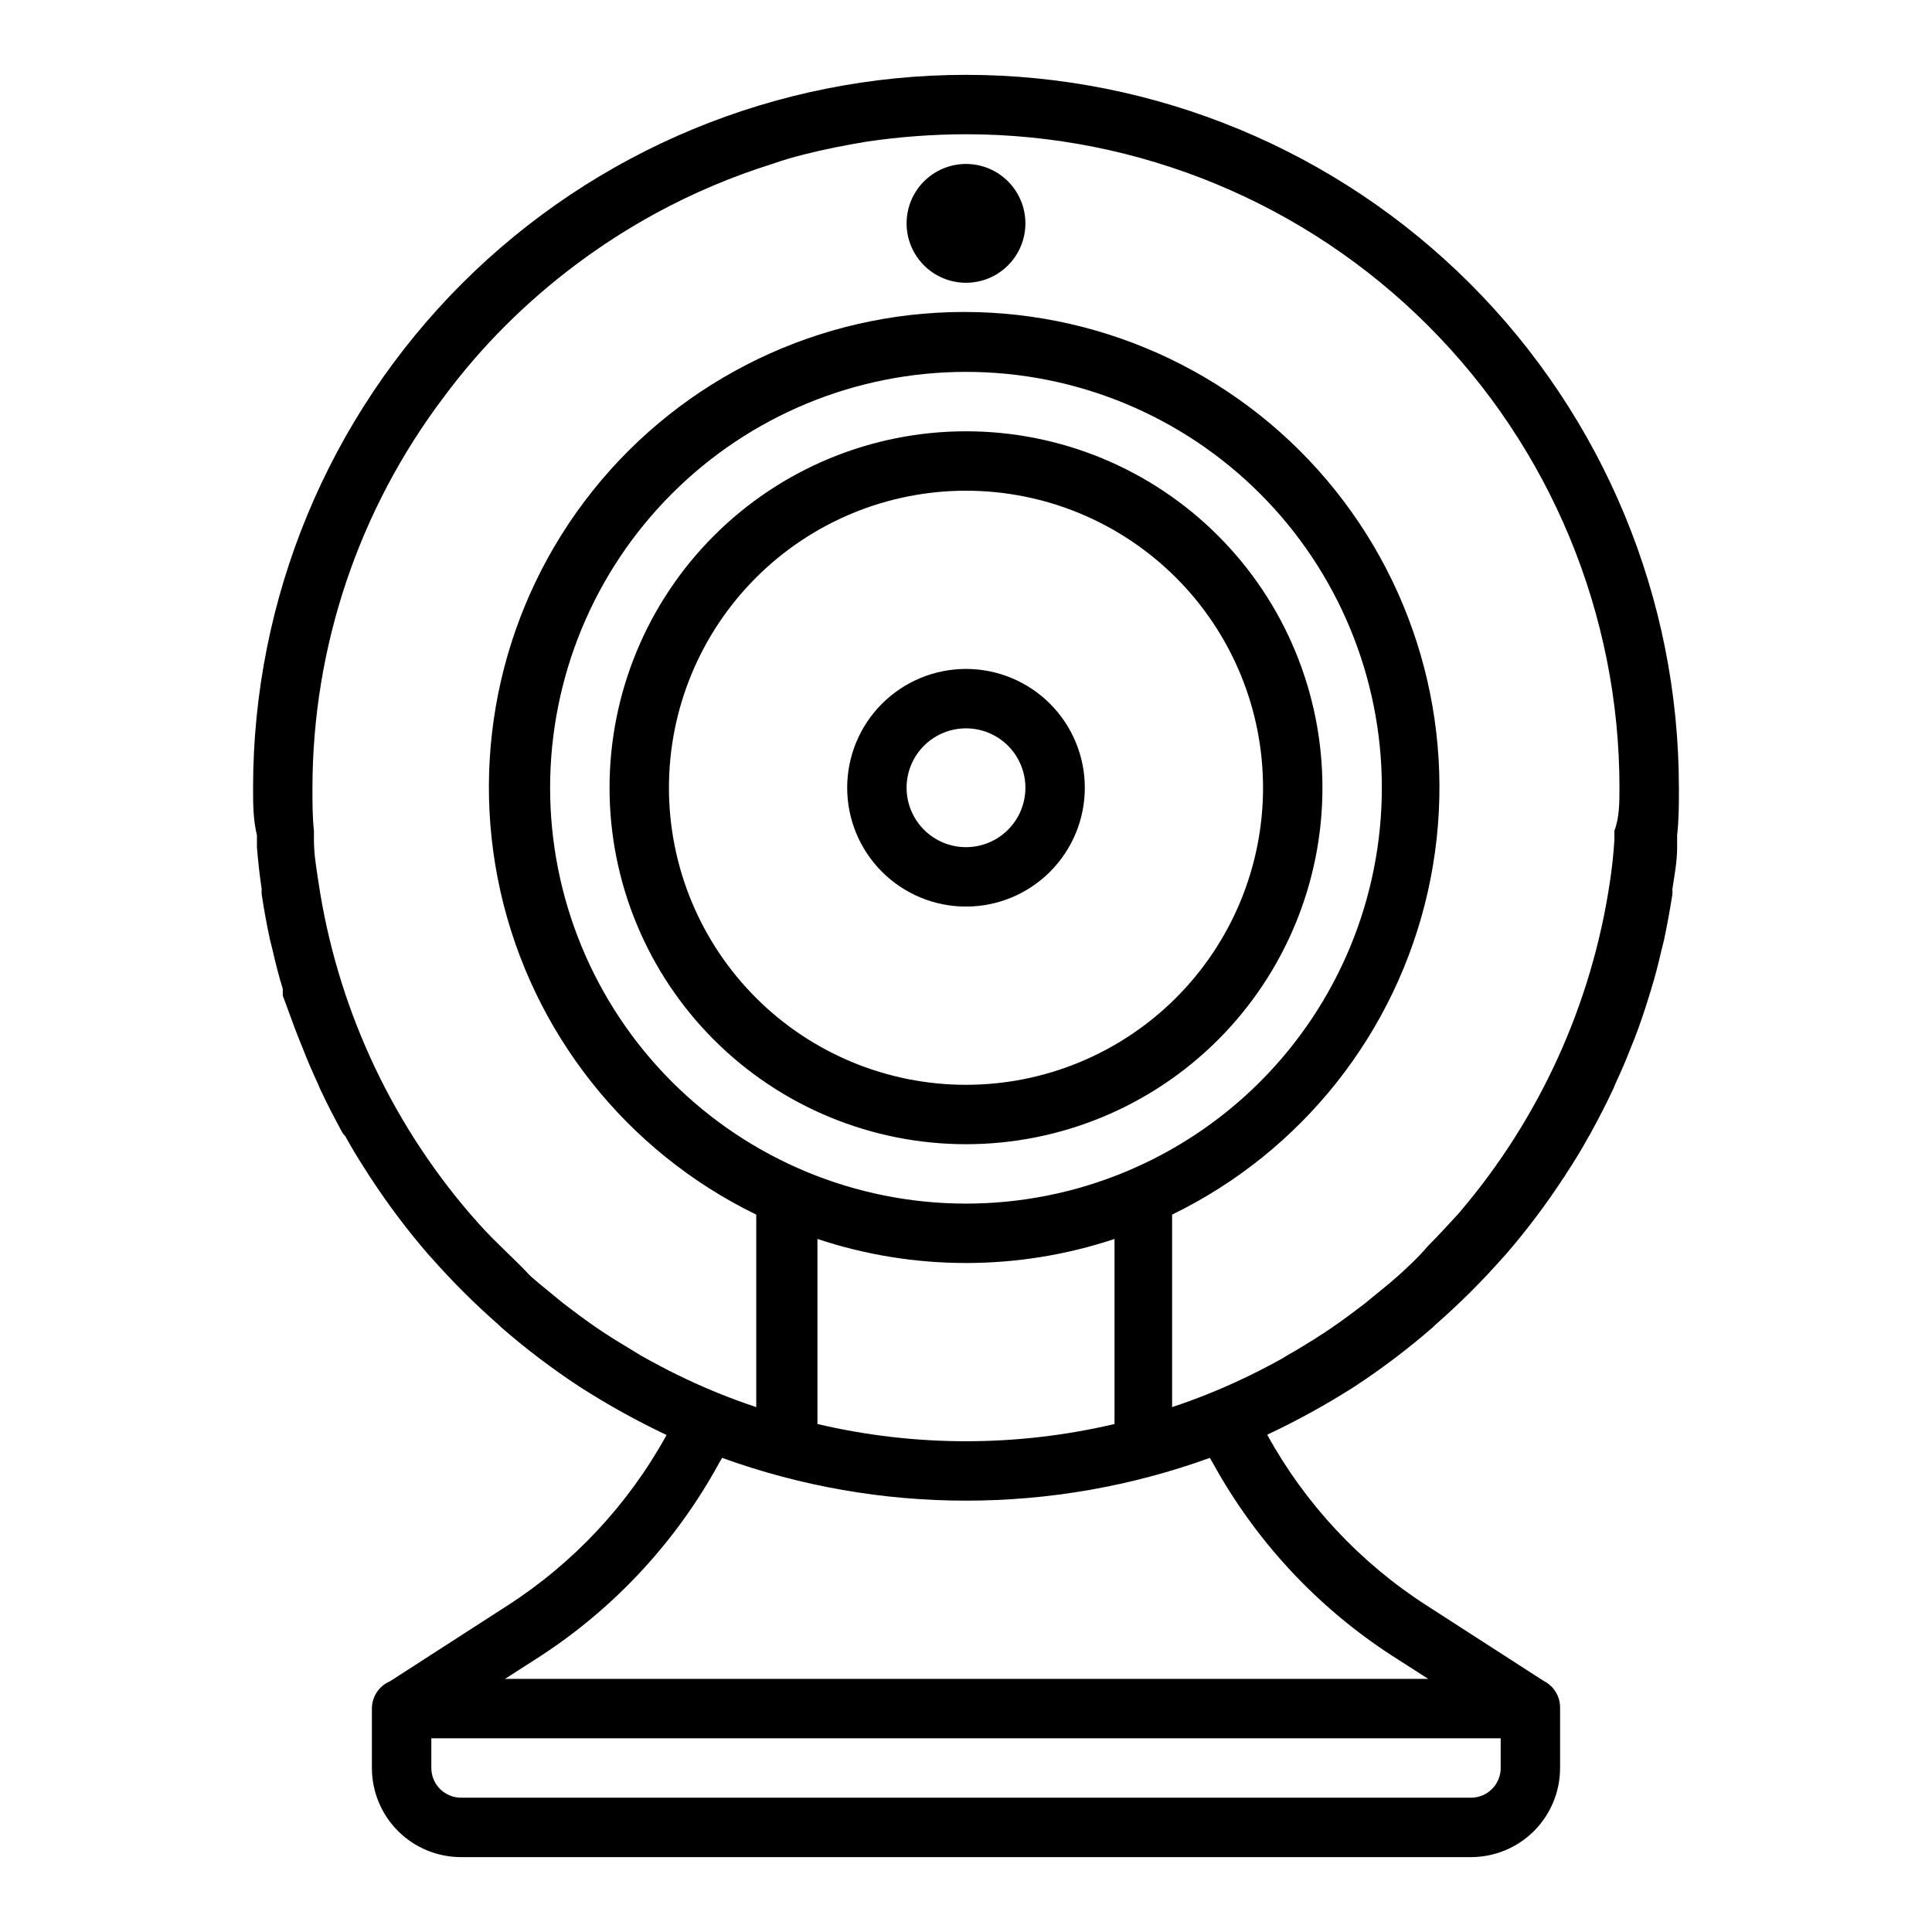
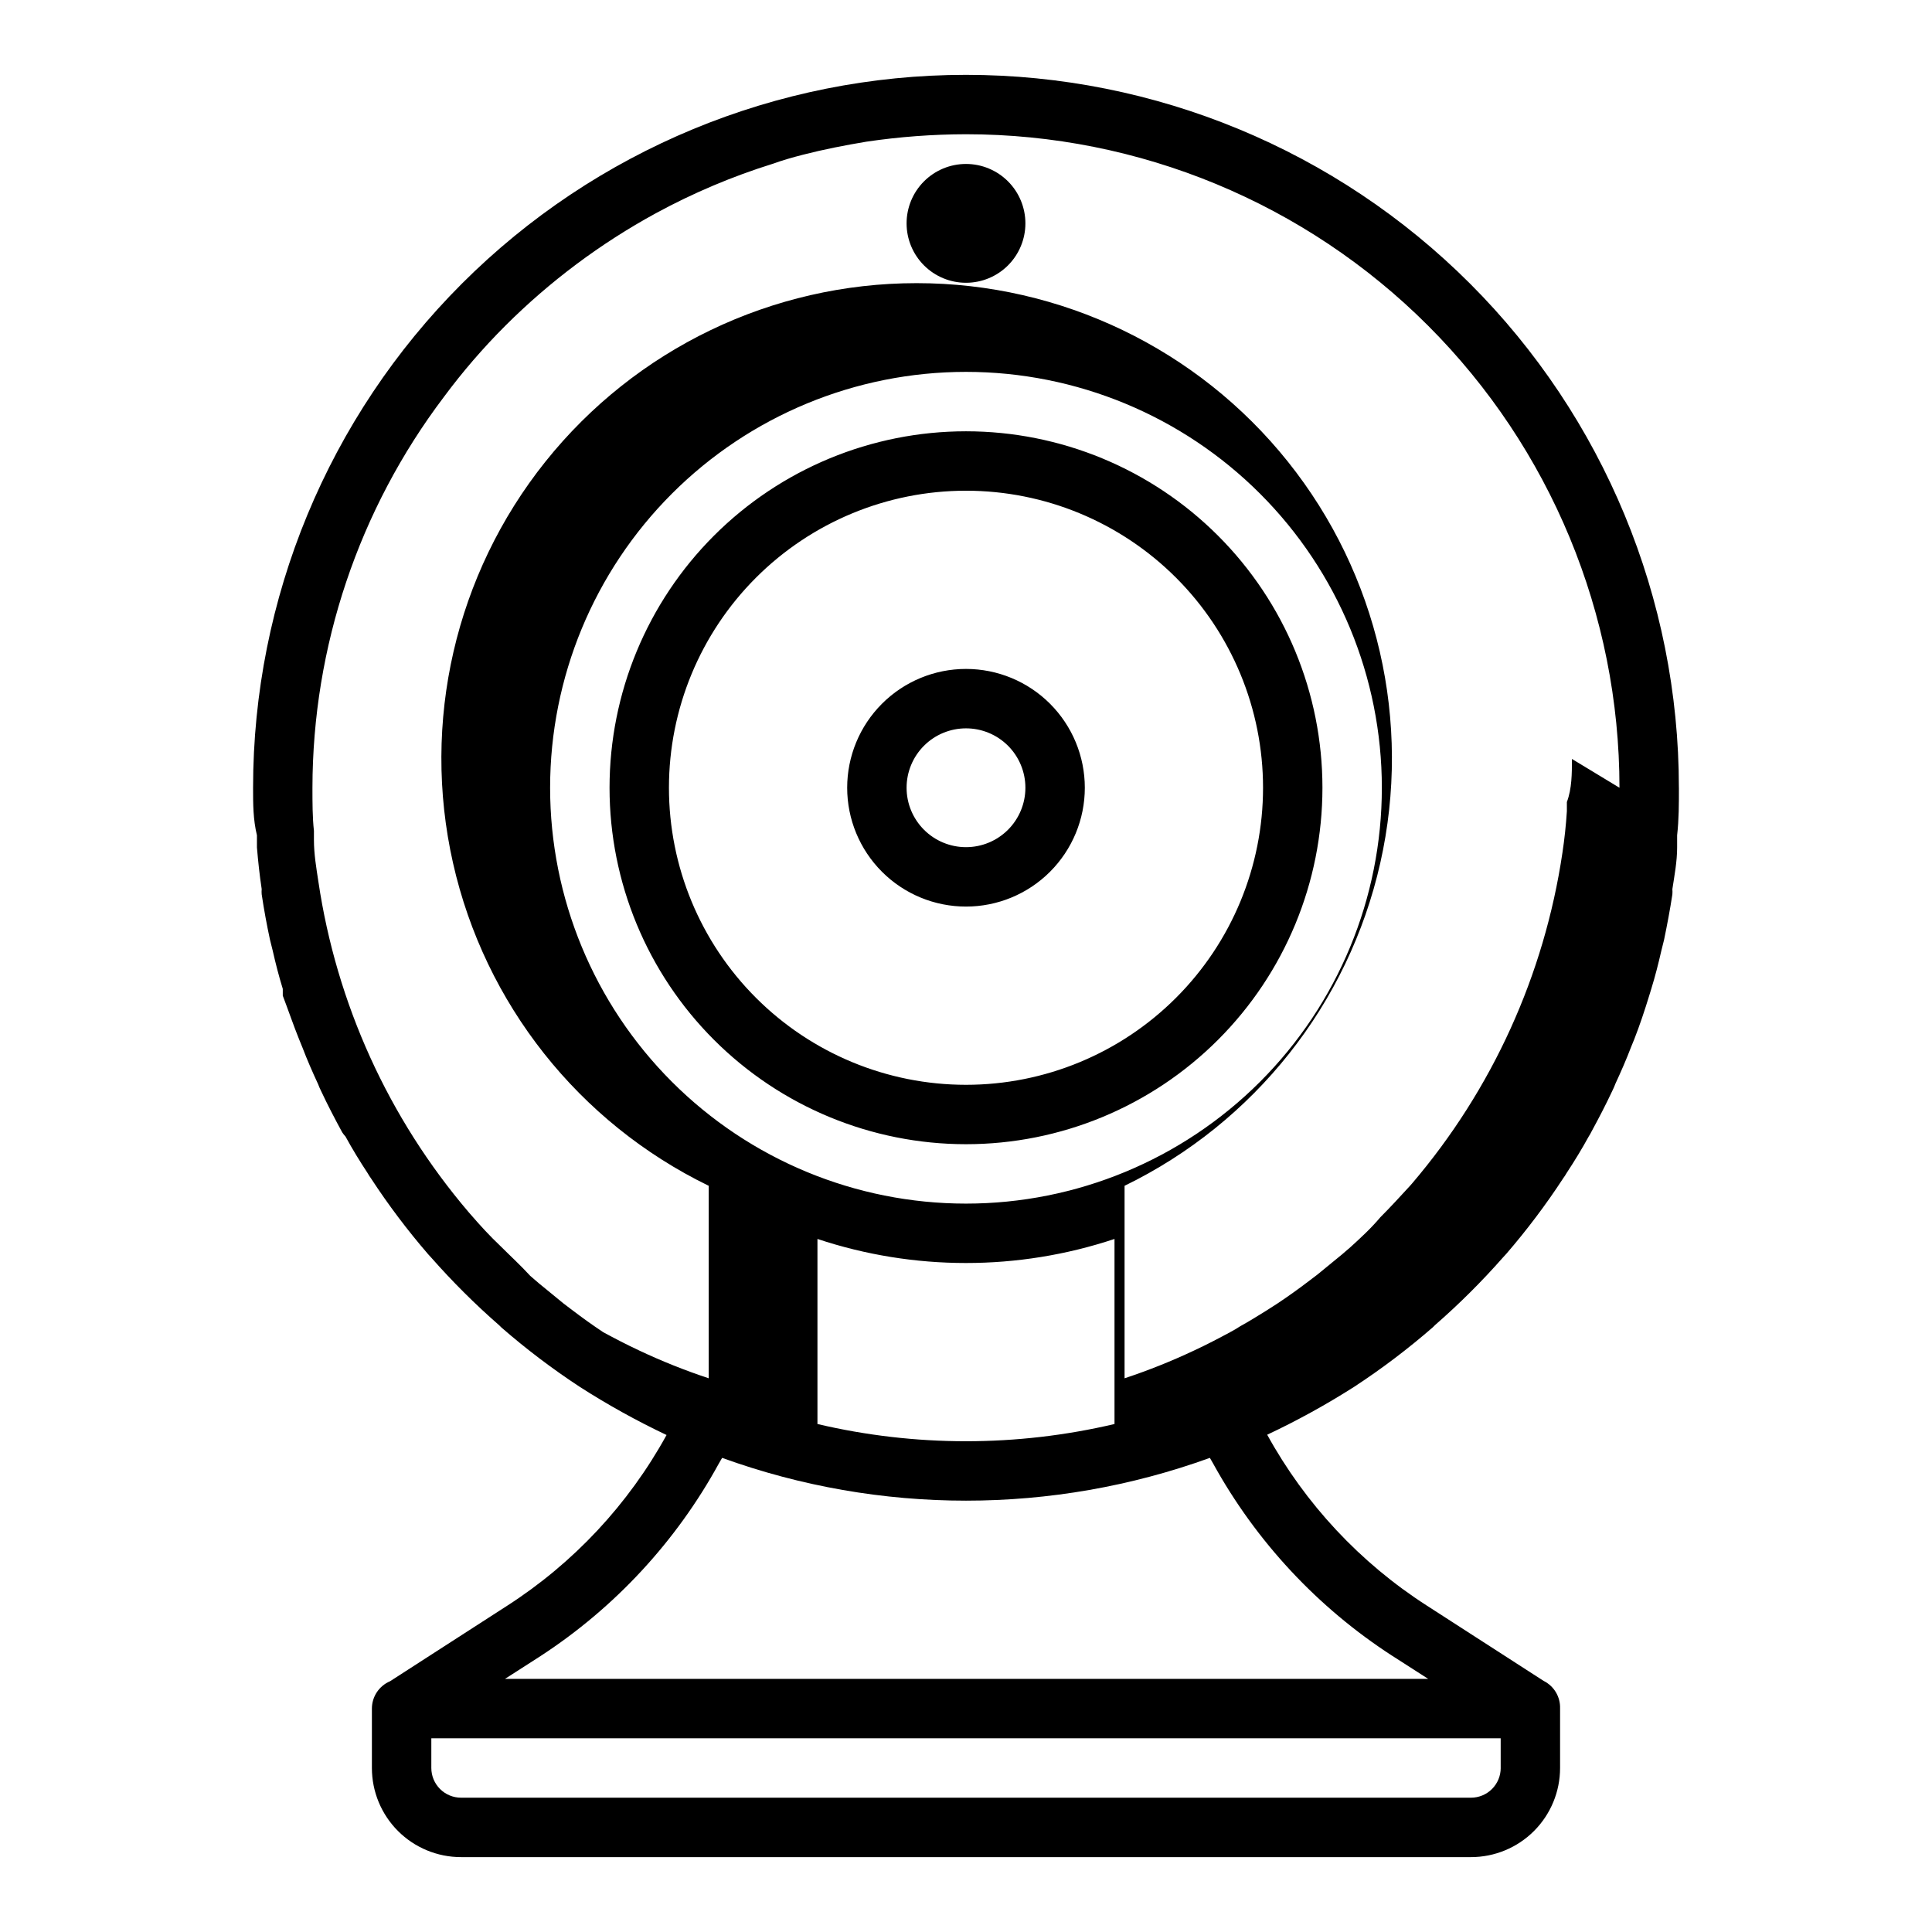
<svg xmlns="http://www.w3.org/2000/svg" fill="#000000" width="800px" height="800px" version="1.1" viewBox="144 144 512 512">
-   <path d="m400 187.45c4.176 0 8.18 1.66 11.133 4.613 2.949 2.953 4.609 6.957 4.609 11.133s-1.66 8.18-4.609 11.133c-2.953 2.953-6.957 4.609-11.133 4.609s-8.18-1.656-11.133-4.609c-2.953-2.953-4.613-6.957-4.613-11.133s1.66-8.18 4.613-11.133c2.953-2.953 6.957-4.613 11.133-4.613zm0 86.594c-20.879 0-40.902 8.293-55.664 23.055-14.766 14.766-23.059 34.785-23.059 55.664s8.293 40.902 23.059 55.664c14.762 14.762 34.785 23.059 55.664 23.059 20.875 0 40.898-8.297 55.664-23.059 14.762-14.762 23.055-34.785 23.055-55.664s-8.293-40.898-23.055-55.664c-14.766-14.762-34.789-23.055-55.664-23.055m0-15.742v-0.004c25.051 0 49.078 9.953 66.793 27.668 17.719 17.715 27.668 41.742 27.668 66.797s-9.949 49.082-27.668 66.797c-17.715 17.715-41.742 27.668-66.793 27.668-25.055 0-49.082-9.953-66.797-27.668s-27.668-41.742-27.668-66.797 9.953-49.082 27.668-66.797 41.742-27.668 66.797-27.668zm0 78.719c-4.176 0-8.18 1.656-11.133 4.609-2.953 2.953-4.613 6.957-4.613 11.133s1.66 8.18 4.613 11.133c2.953 2.953 6.957 4.613 11.133 4.613s8.18-1.66 11.133-4.613c2.949-2.953 4.609-6.957 4.609-11.133s-1.66-8.18-4.609-11.133c-2.953-2.953-6.957-4.609-11.133-4.609m0-15.742v-0.004c8.352 0 16.359 3.32 22.266 9.223 5.902 5.906 9.223 13.914 9.223 22.266s-3.32 16.359-9.223 22.266c-5.906 5.906-13.914 9.223-22.266 9.223s-16.363-3.316-22.266-9.223c-5.906-5.906-9.223-13.914-9.223-22.266s3.316-16.359 9.223-22.266c5.902-5.902 13.914-9.223 22.266-9.223zm188.93 31.488c0 4.25 0 8.422-0.473 12.594v3.227c0 3.699-0.707 7.398-1.258 11.02h-0.004c0.039 0.473 0.039 0.945 0 1.418-0.629 4.094-1.34 7.871-2.203 12.043l-0.707 2.832c-0.789 3.465-1.652 6.848-2.676 10.156l-0.555 1.812c-1.18 3.856-2.519 7.871-3.938 11.492l-0.867 2.125c-1.258 3.305-2.676 6.535-4.172 9.762h0.004c-0.23 0.617-0.492 1.223-0.789 1.812-1.73 3.699-3.621 7.32-5.59 10.941-0.18 0.383-0.391 0.75-0.629 1.102-1.812 3.305-3.777 6.535-5.902 9.762-0.262 0.465-0.551 0.91-0.867 1.336-4.586 7.023-9.637 13.727-15.113 20.074l-0.867 0.945c-5.609 6.371-11.633 12.367-18.027 17.949l-0.551 0.551c-6.562 5.711-13.508 10.973-20.781 15.742-7.434 4.742-15.164 9.004-23.145 12.754 10.105 18.371 24.633 33.93 42.273 45.266l31.016 19.996v-0.004c2.75 1.387 4.441 4.246 4.328 7.324v15.742c0 6.262-2.488 12.27-6.914 16.699-4.43 4.43-10.438 6.918-16.699 6.918h-267.65c-6.266 0-12.273-2.488-16.699-6.918-4.43-4.43-6.918-10.438-6.918-16.699v-15.742c0.004-3.16 1.895-6.012 4.801-7.242l31.016-19.996c17.641-11.336 32.168-26.895 42.273-45.266-7.926-3.758-15.605-8.016-22.984-12.75-7.277-4.773-14.219-10.035-20.785-15.746l-0.551-0.551c-6.394-5.582-12.418-11.578-18.027-17.949l-0.867-0.945h0.004c-5.481-6.348-10.531-13.051-15.117-20.07-0.316-0.43-0.605-0.875-0.863-1.34-2.125-3.227-4.094-6.453-5.902-9.762h-0.004c-0.32-0.34-0.609-0.711-0.863-1.102-1.969-3.621-3.856-7.242-5.59-10.941-0.297-0.59-0.559-1.195-0.789-1.812-1.496-3.227-2.914-6.453-4.172-9.762l-0.867-2.125c-1.492-3.699-2.832-7.637-4.328-11.57v-1.812c-1.023-3.305-1.891-6.691-2.676-10.156l-0.707-2.832c-0.867-4.016-1.574-7.871-2.203-12.043h-0.004c-0.039-0.473-0.039-0.945 0-1.418-0.551-3.621-0.945-7.32-1.258-11.02v-3.227c-1.023-4.176-1.023-8.348-1.023-12.598 0-50.105 19.906-98.16 55.336-133.59 35.43-35.43 83.484-55.336 133.59-55.336 50.105 0 98.16 19.906 133.59 55.336 35.434 35.434 55.336 83.488 55.336 133.59zm-47.234 259.77v-7.871h-283.39v7.871c0 2.09 0.832 4.09 2.309 5.566s3.477 2.305 5.566 2.305h267.65c2.086 0 4.09-0.828 5.566-2.305s2.305-3.477 2.305-5.566zm-76.203-80.688-0.867-1.496h0.004c-41.762 15.117-87.5 15.117-129.26 0l-0.867 1.496c-11.301 20.637-27.523 38.16-47.234 51.012l-9.445 6.062 244.66-0.004-9.445-6.062-0.004 0.004c-19.82-12.812-36.156-30.34-47.547-51.012zm-104.86-10.469c25.887 6.086 52.836 6.086 78.723 0v-49.043c-25.551 8.5-53.168 8.5-78.723 0zm39.363-58.41c29.227 0 57.258-11.613 77.926-32.281 20.668-20.668 32.281-48.699 32.281-77.93 0-29.227-11.613-57.262-32.281-77.93-20.668-20.668-48.699-32.277-77.926-32.277-29.23 0-57.262 11.609-77.93 32.277-20.668 20.668-32.281 48.703-32.281 77.93 0 29.23 11.613 57.262 32.281 77.93 20.668 20.668 48.699 32.281 77.93 32.281zm173.18-110.21c0-45.93-18.246-89.98-50.727-122.46-32.477-32.477-76.527-50.723-122.46-50.723-8.828 0.016-17.641 0.676-26.371 1.969-5.668 0.945-11.336 2.047-16.848 3.465-2.754 0.707-5.512 1.496-7.871 2.363v-0.004c-10.77 3.352-21.188 7.758-31.094 13.145-14.66 7.992-28.102 18.039-39.914 29.836-5.887 5.887-11.336 12.203-16.293 18.895-22.535 29.809-34.75 66.148-34.797 103.52 0 3.856 0 7.871 0.395 11.414v2.441c0 3.699 0.629 7.398 1.18 11.02 4.801 32.363 18.602 62.727 39.836 87.617l0.551 0.629c2.519 2.914 5.039 5.668 7.871 8.344 2.598 2.598 5.273 5.039 7.871 7.871l2.281 1.969 6.535 5.352 2.281 1.73c2.676 2.047 5.434 4.016 8.266 5.902l3.07 1.969 6.848 4.172 2.676 1.496c3.07 1.652 6.219 3.305 9.445 4.801l0.004 0.008c6.012 2.836 12.191 5.309 18.5 7.398v-51.012c-34.414-16.742-59.348-48.227-67.766-85.559-8.414-37.336 0.602-76.473 24.5-106.36 23.902-29.891 60.098-47.293 98.371-47.293 38.27 0 74.465 17.402 98.367 47.293 23.902 29.887 32.918 69.023 24.5 106.36-8.414 37.332-33.352 68.816-67.766 85.559v51.012c6.312-2.09 12.488-4.562 18.5-7.398 3.227-1.496 6.375-3.148 9.445-4.801v-0.004c0.922-0.477 1.812-1.004 2.68-1.574 2.281-1.258 4.566-2.676 6.848-4.094l3.07-1.969c2.832-1.891 5.59-3.856 8.266-5.902l2.281-1.73 6.535-5.352 2.281-1.969c2.676-2.441 5.352-4.879 7.871-7.871 2.676-2.676 5.195-5.434 7.871-8.344l0.551-0.629 0.004-0.004c21.23-24.891 35.031-55.254 39.832-87.617 0.551-3.621 0.945-7.32 1.18-11.02v-2.441c1.34-3.543 1.34-7.555 1.34-11.414z" />
+   <path d="m400 187.45c4.176 0 8.18 1.66 11.133 4.613 2.949 2.953 4.609 6.957 4.609 11.133s-1.66 8.18-4.609 11.133c-2.953 2.953-6.957 4.609-11.133 4.609s-8.18-1.656-11.133-4.609c-2.953-2.953-4.613-6.957-4.613-11.133s1.66-8.18 4.613-11.133c2.953-2.953 6.957-4.613 11.133-4.613zm0 86.594c-20.879 0-40.902 8.293-55.664 23.055-14.766 14.766-23.059 34.785-23.059 55.664s8.293 40.902 23.059 55.664c14.762 14.762 34.785 23.059 55.664 23.059 20.875 0 40.898-8.297 55.664-23.059 14.762-14.762 23.055-34.785 23.055-55.664s-8.293-40.898-23.055-55.664c-14.766-14.762-34.789-23.055-55.664-23.055m0-15.742v-0.004c25.051 0 49.078 9.953 66.793 27.668 17.719 17.715 27.668 41.742 27.668 66.797s-9.949 49.082-27.668 66.797c-17.715 17.715-41.742 27.668-66.793 27.668-25.055 0-49.082-9.953-66.797-27.668s-27.668-41.742-27.668-66.797 9.953-49.082 27.668-66.797 41.742-27.668 66.797-27.668zm0 78.719c-4.176 0-8.18 1.656-11.133 4.609-2.953 2.953-4.613 6.957-4.613 11.133s1.66 8.18 4.613 11.133c2.953 2.953 6.957 4.613 11.133 4.613s8.18-1.66 11.133-4.613c2.949-2.953 4.609-6.957 4.609-11.133s-1.66-8.18-4.609-11.133c-2.953-2.953-6.957-4.609-11.133-4.609m0-15.742v-0.004c8.352 0 16.359 3.32 22.266 9.223 5.902 5.906 9.223 13.914 9.223 22.266s-3.32 16.359-9.223 22.266c-5.906 5.906-13.914 9.223-22.266 9.223s-16.363-3.316-22.266-9.223c-5.906-5.906-9.223-13.914-9.223-22.266s3.316-16.359 9.223-22.266c5.902-5.902 13.914-9.223 22.266-9.223zm188.93 31.488c0 4.25 0 8.422-0.473 12.594v3.227c0 3.699-0.707 7.398-1.258 11.02h-0.004c0.039 0.473 0.039 0.945 0 1.418-0.629 4.094-1.34 7.871-2.203 12.043l-0.707 2.832c-0.789 3.465-1.652 6.848-2.676 10.156l-0.555 1.812c-1.18 3.856-2.519 7.871-3.938 11.492l-0.867 2.125c-1.258 3.305-2.676 6.535-4.172 9.762h0.004c-0.23 0.617-0.492 1.223-0.789 1.812-1.73 3.699-3.621 7.32-5.59 10.941-0.18 0.383-0.391 0.75-0.629 1.102-1.812 3.305-3.777 6.535-5.902 9.762-0.262 0.465-0.551 0.91-0.867 1.336-4.586 7.023-9.637 13.727-15.113 20.074l-0.867 0.945c-5.609 6.371-11.633 12.367-18.027 17.949l-0.551 0.551c-6.562 5.711-13.508 10.973-20.781 15.742-7.434 4.742-15.164 9.004-23.145 12.754 10.105 18.371 24.633 33.93 42.273 45.266l31.016 19.996v-0.004c2.75 1.387 4.441 4.246 4.328 7.324v15.742c0 6.262-2.488 12.27-6.914 16.699-4.43 4.43-10.438 6.918-16.699 6.918h-267.65c-6.266 0-12.273-2.488-16.699-6.918-4.43-4.43-6.918-10.438-6.918-16.699v-15.742c0.004-3.16 1.895-6.012 4.801-7.242l31.016-19.996c17.641-11.336 32.168-26.895 42.273-45.266-7.926-3.758-15.605-8.016-22.984-12.75-7.277-4.773-14.219-10.035-20.785-15.746l-0.551-0.551c-6.394-5.582-12.418-11.578-18.027-17.949l-0.867-0.945h0.004c-5.481-6.348-10.531-13.051-15.117-20.07-0.316-0.43-0.605-0.875-0.863-1.34-2.125-3.227-4.094-6.453-5.902-9.762h-0.004c-0.32-0.34-0.609-0.711-0.863-1.102-1.969-3.621-3.856-7.242-5.59-10.941-0.297-0.59-0.559-1.195-0.789-1.812-1.496-3.227-2.914-6.453-4.172-9.762l-0.867-2.125c-1.492-3.699-2.832-7.637-4.328-11.57v-1.812c-1.023-3.305-1.891-6.691-2.676-10.156l-0.707-2.832c-0.867-4.016-1.574-7.871-2.203-12.043h-0.004c-0.039-0.473-0.039-0.945 0-1.418-0.551-3.621-0.945-7.32-1.258-11.02v-3.227c-1.023-4.176-1.023-8.348-1.023-12.598 0-50.105 19.906-98.16 55.336-133.59 35.43-35.43 83.484-55.336 133.59-55.336 50.105 0 98.16 19.906 133.59 55.336 35.434 35.434 55.336 83.488 55.336 133.59zm-47.234 259.77v-7.871h-283.39v7.871c0 2.09 0.832 4.09 2.309 5.566s3.477 2.305 5.566 2.305h267.65c2.086 0 4.09-0.828 5.566-2.305s2.305-3.477 2.305-5.566zm-76.203-80.688-0.867-1.496h0.004c-41.762 15.117-87.5 15.117-129.26 0l-0.867 1.496c-11.301 20.637-27.523 38.16-47.234 51.012l-9.445 6.062 244.66-0.004-9.445-6.062-0.004 0.004c-19.82-12.812-36.156-30.34-47.547-51.012zm-104.86-10.469c25.887 6.086 52.836 6.086 78.723 0v-49.043c-25.551 8.5-53.168 8.5-78.723 0zm39.363-58.41c29.227 0 57.258-11.613 77.926-32.281 20.668-20.668 32.281-48.699 32.281-77.93 0-29.227-11.613-57.262-32.281-77.93-20.668-20.668-48.699-32.277-77.926-32.277-29.23 0-57.262 11.609-77.93 32.277-20.668 20.668-32.281 48.703-32.281 77.93 0 29.23 11.613 57.262 32.281 77.93 20.668 20.668 48.699 32.281 77.93 32.281zm173.18-110.21c0-45.93-18.246-89.98-50.727-122.46-32.477-32.477-76.527-50.723-122.46-50.723-8.828 0.016-17.641 0.676-26.371 1.969-5.668 0.945-11.336 2.047-16.848 3.465-2.754 0.707-5.512 1.496-7.871 2.363v-0.004c-10.77 3.352-21.188 7.758-31.094 13.145-14.66 7.992-28.102 18.039-39.914 29.836-5.887 5.887-11.336 12.203-16.293 18.895-22.535 29.809-34.75 66.148-34.797 103.52 0 3.856 0 7.871 0.395 11.414v2.441c0 3.699 0.629 7.398 1.18 11.02 4.801 32.363 18.602 62.727 39.836 87.617l0.551 0.629c2.519 2.914 5.039 5.668 7.871 8.344 2.598 2.598 5.273 5.039 7.871 7.871l2.281 1.969 6.535 5.352 2.281 1.73c2.676 2.047 5.434 4.016 8.266 5.902c3.07 1.652 6.219 3.305 9.445 4.801l0.004 0.008c6.012 2.836 12.191 5.309 18.5 7.398v-51.012c-34.414-16.742-59.348-48.227-67.766-85.559-8.414-37.336 0.602-76.473 24.5-106.36 23.902-29.891 60.098-47.293 98.371-47.293 38.27 0 74.465 17.402 98.367 47.293 23.902 29.887 32.918 69.023 24.5 106.36-8.414 37.332-33.352 68.816-67.766 85.559v51.012c6.312-2.09 12.488-4.562 18.5-7.398 3.227-1.496 6.375-3.148 9.445-4.801v-0.004c0.922-0.477 1.812-1.004 2.68-1.574 2.281-1.258 4.566-2.676 6.848-4.094l3.07-1.969c2.832-1.891 5.59-3.856 8.266-5.902l2.281-1.73 6.535-5.352 2.281-1.969c2.676-2.441 5.352-4.879 7.871-7.871 2.676-2.676 5.195-5.434 7.871-8.344l0.551-0.629 0.004-0.004c21.23-24.891 35.031-55.254 39.832-87.617 0.551-3.621 0.945-7.32 1.18-11.02v-2.441c1.34-3.543 1.34-7.555 1.34-11.414z" />
</svg>